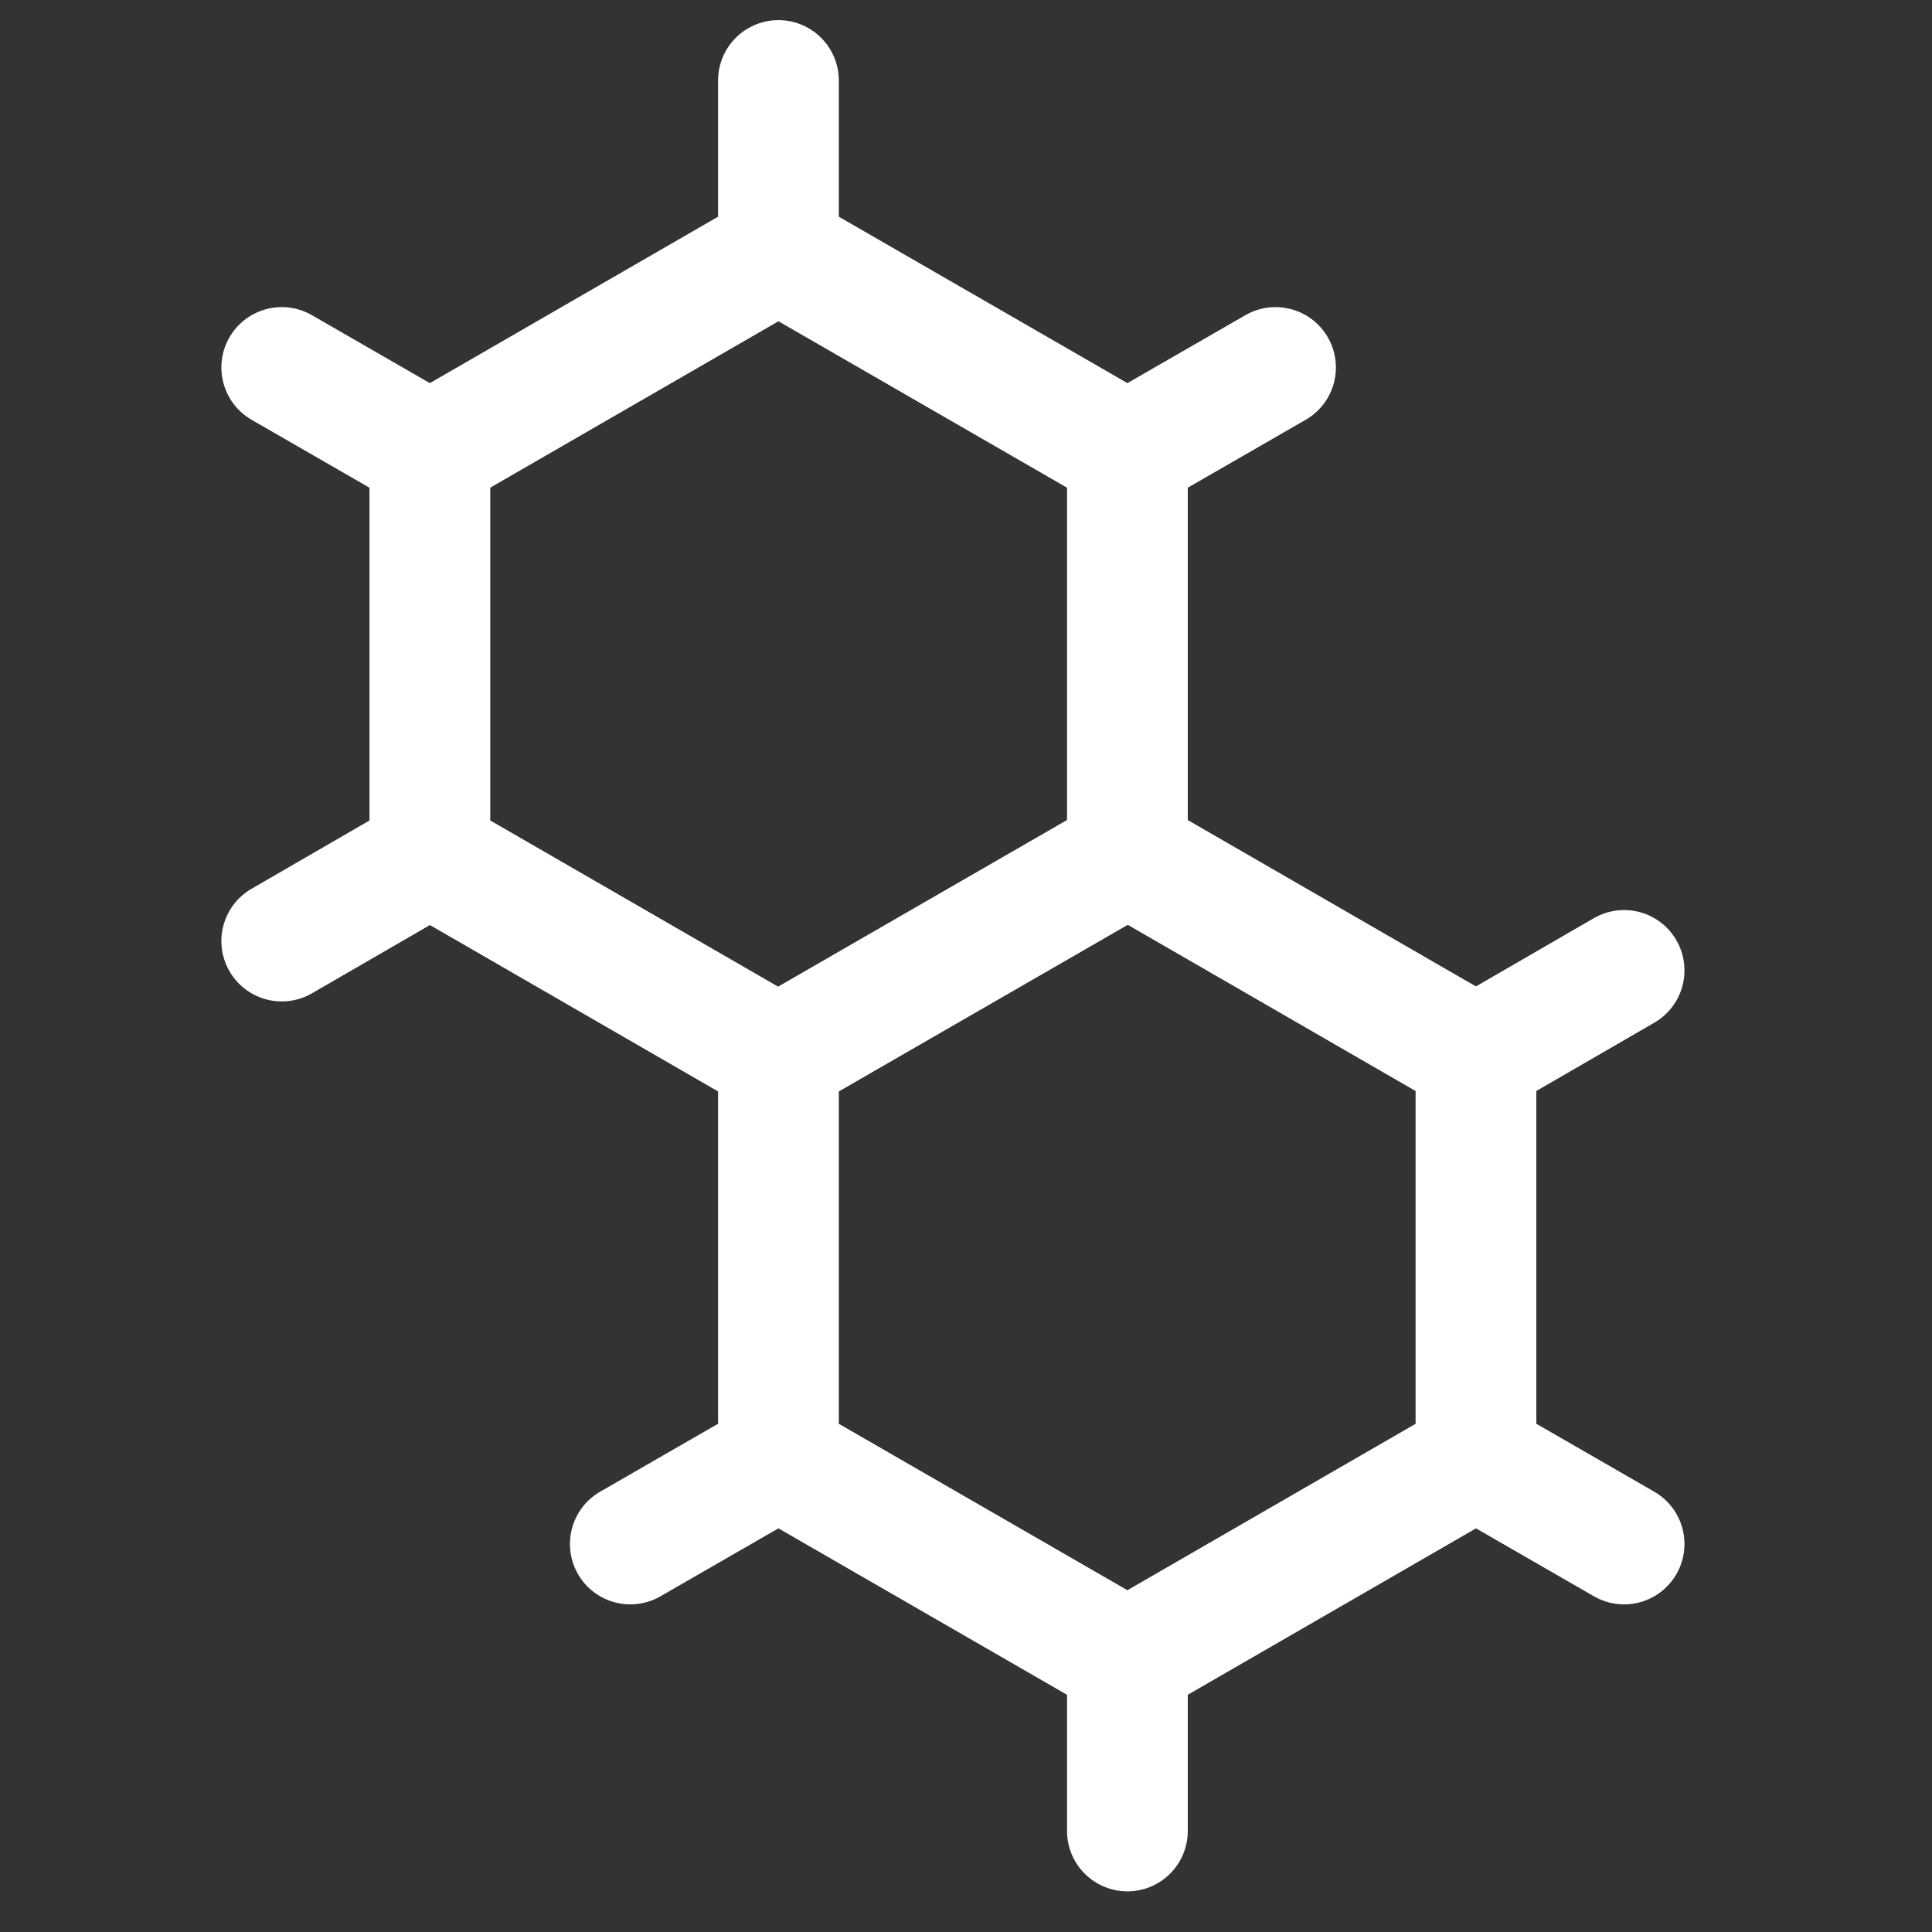
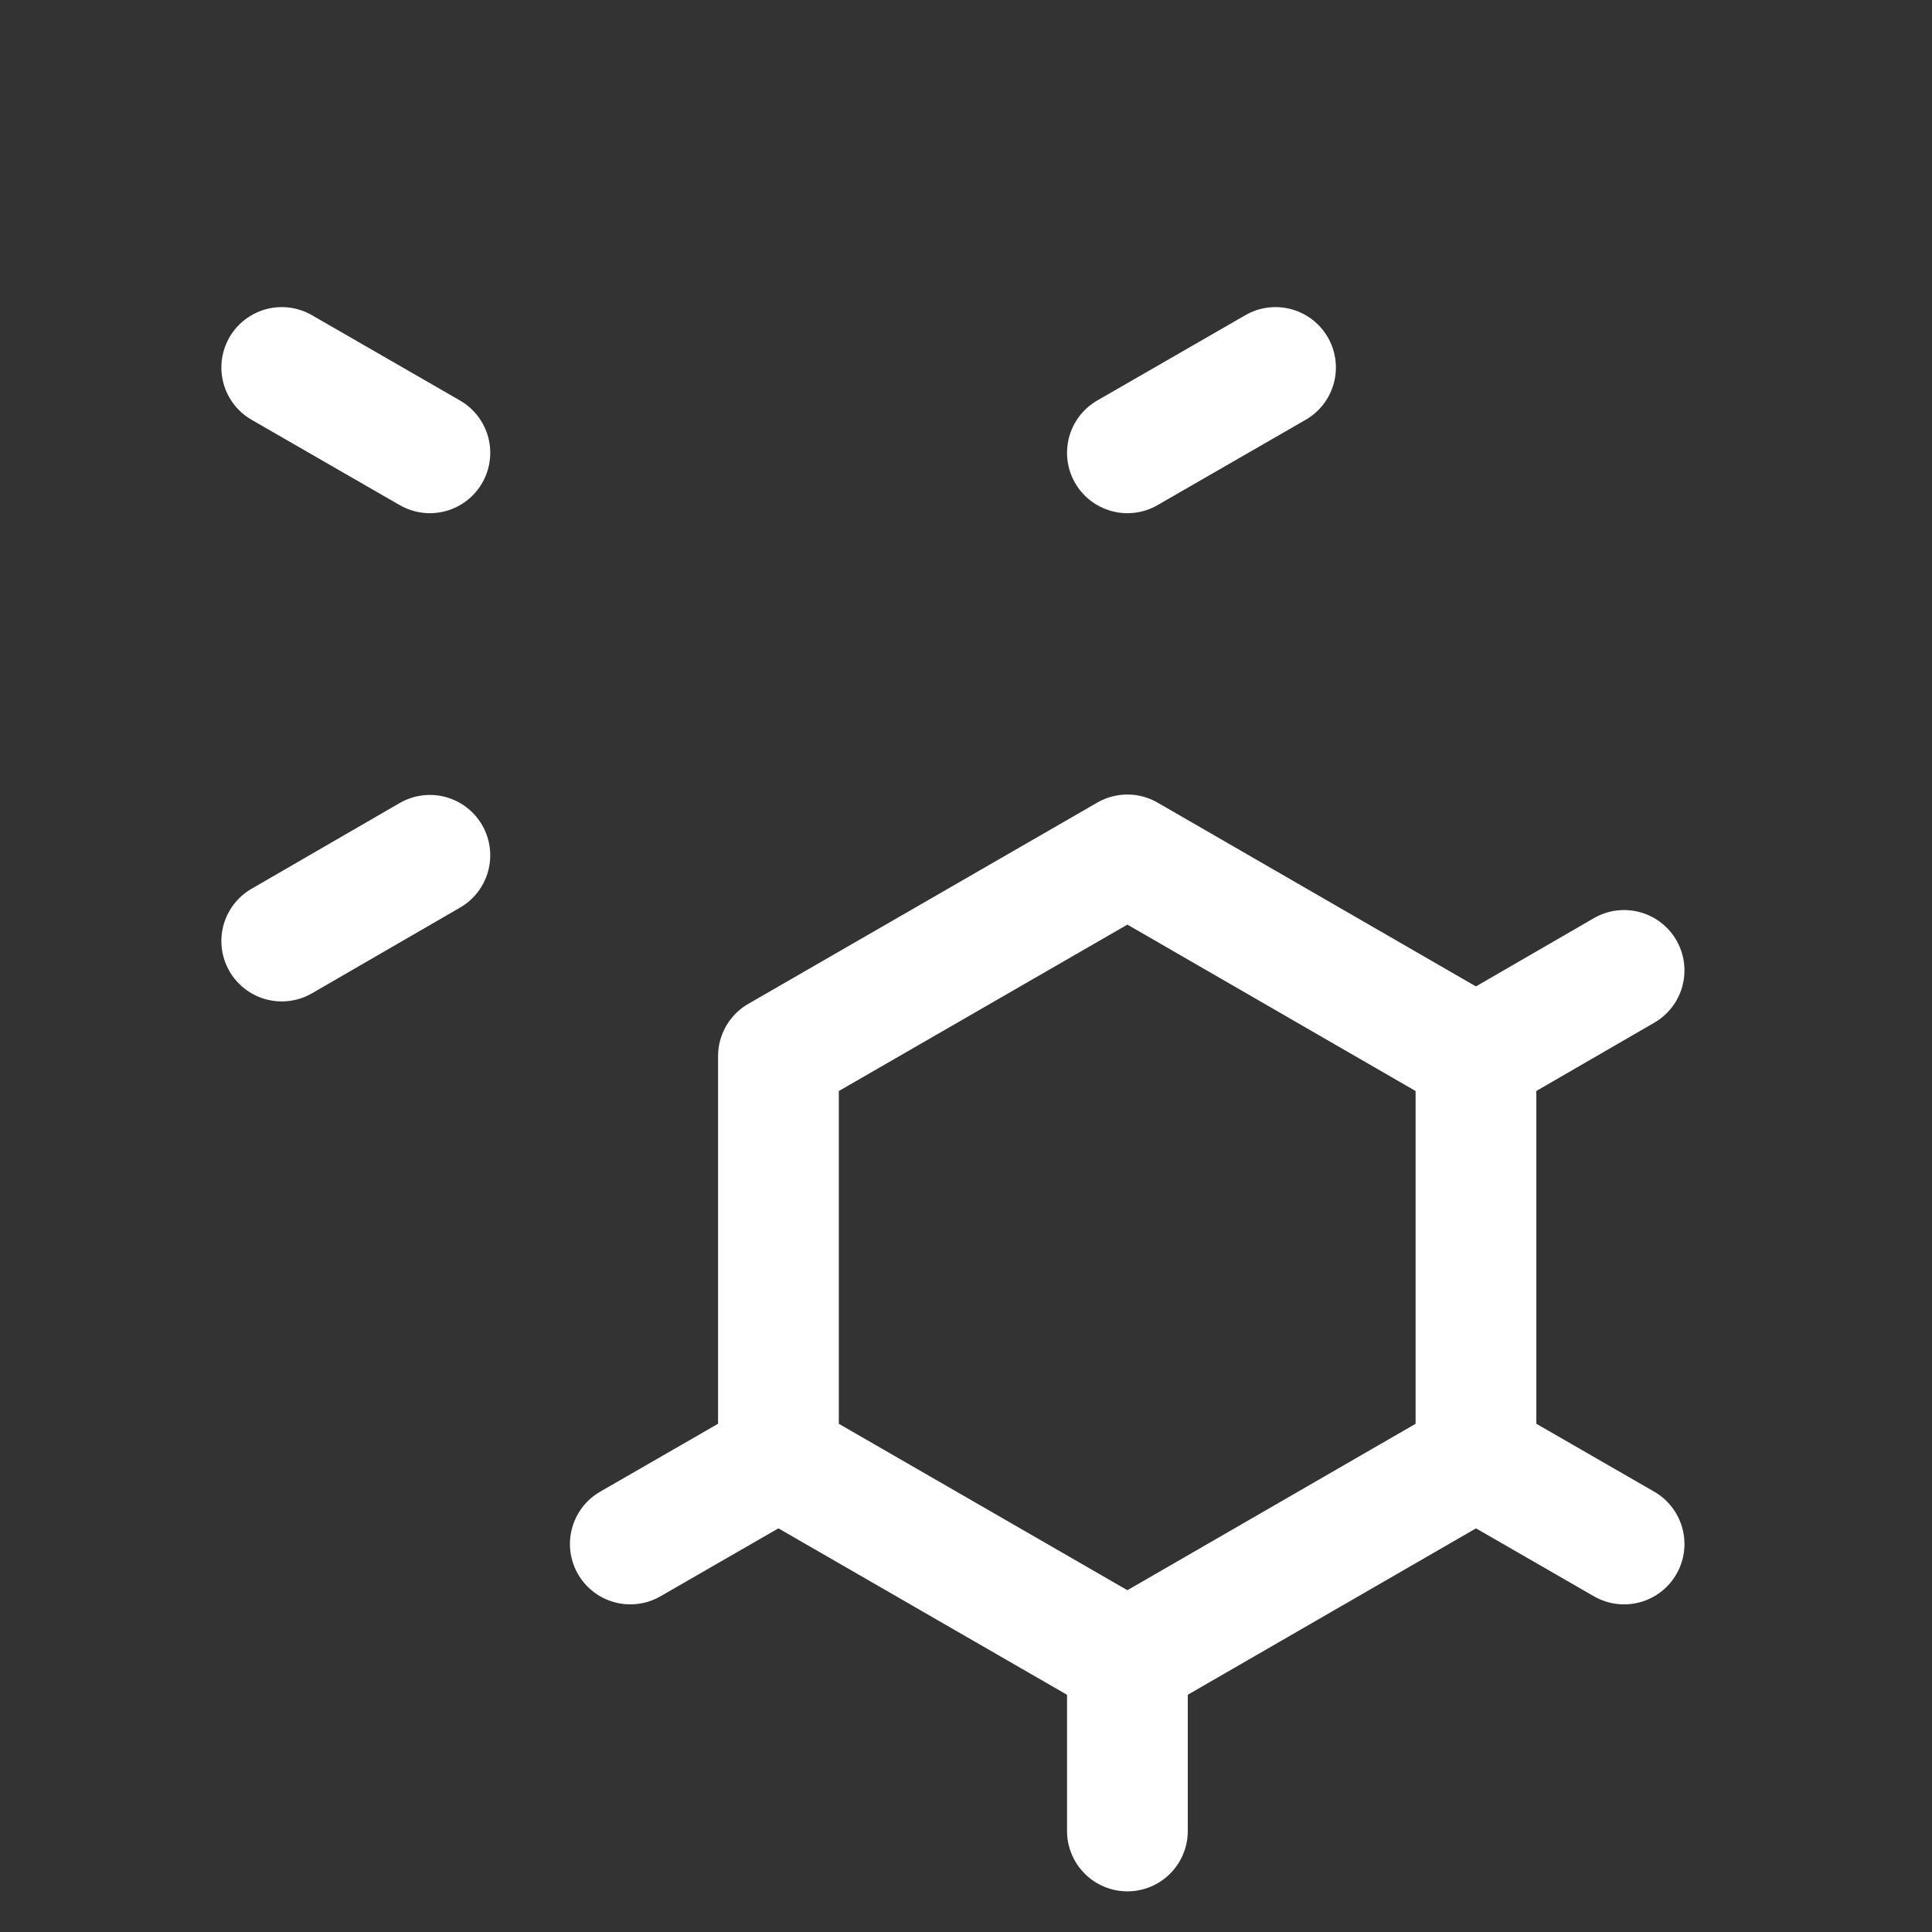
<svg xmlns="http://www.w3.org/2000/svg" width="48" height="48" viewBox="0 0 48 48" fill="none">
  <rect x="0" y="0" width="48" height="48" fill="#333333" stroke="none" />
-   <path d="M19.34 6.25V2" stroke="white" stroke-width="3" stroke-miterlimit="10" stroke-linecap="round" stroke-linejoin="round" />
  <path d="M10.68 11.25L7 9.13" stroke="white" stroke-width="3" stroke-miterlimit="10" stroke-linecap="round" stroke-linejoin="round" />
  <path d="M10.68 21.25L7 23.38" stroke="white" stroke-width="3" stroke-miterlimit="10" stroke-linecap="round" stroke-linejoin="round" />
  <path d="M28.01 11.25L31.69 9.13" stroke="white" stroke-width="3" stroke-miterlimit="10" stroke-linecap="round" stroke-linejoin="round" />
  <path d="M19.34 36.24L15.66 38.36" stroke="white" stroke-width="3" stroke-miterlimit="10" stroke-linecap="round" stroke-linejoin="round" />
  <path d="M28.01 41.24V45.49" stroke="white" stroke-width="3" stroke-miterlimit="10" stroke-linecap="round" stroke-linejoin="round" />
  <path d="M36.67 36.24L40.35 38.36" stroke="white" stroke-width="3" stroke-miterlimit="10" stroke-linecap="round" stroke-linejoin="round" />
  <path d="M36.67 26.24L40.35 24.11" stroke="white" stroke-width="3" stroke-miterlimit="10" stroke-linecap="round" stroke-linejoin="round" />
-   <path d="M28.01 21.25V11.25L19.34 6.25L10.68 11.25V21.25L19.34 26.25L28.01 21.25Z" stroke="white" stroke-width="3" stroke-miterlimit="10" stroke-linejoin="round" />
  <path d="M36.67 36.24V26.24L28.01 21.24L19.34 26.24V36.24L28.01 41.24L36.67 36.24Z" stroke="white" stroke-width="3" stroke-miterlimit="10" stroke-linejoin="round" />
</svg>